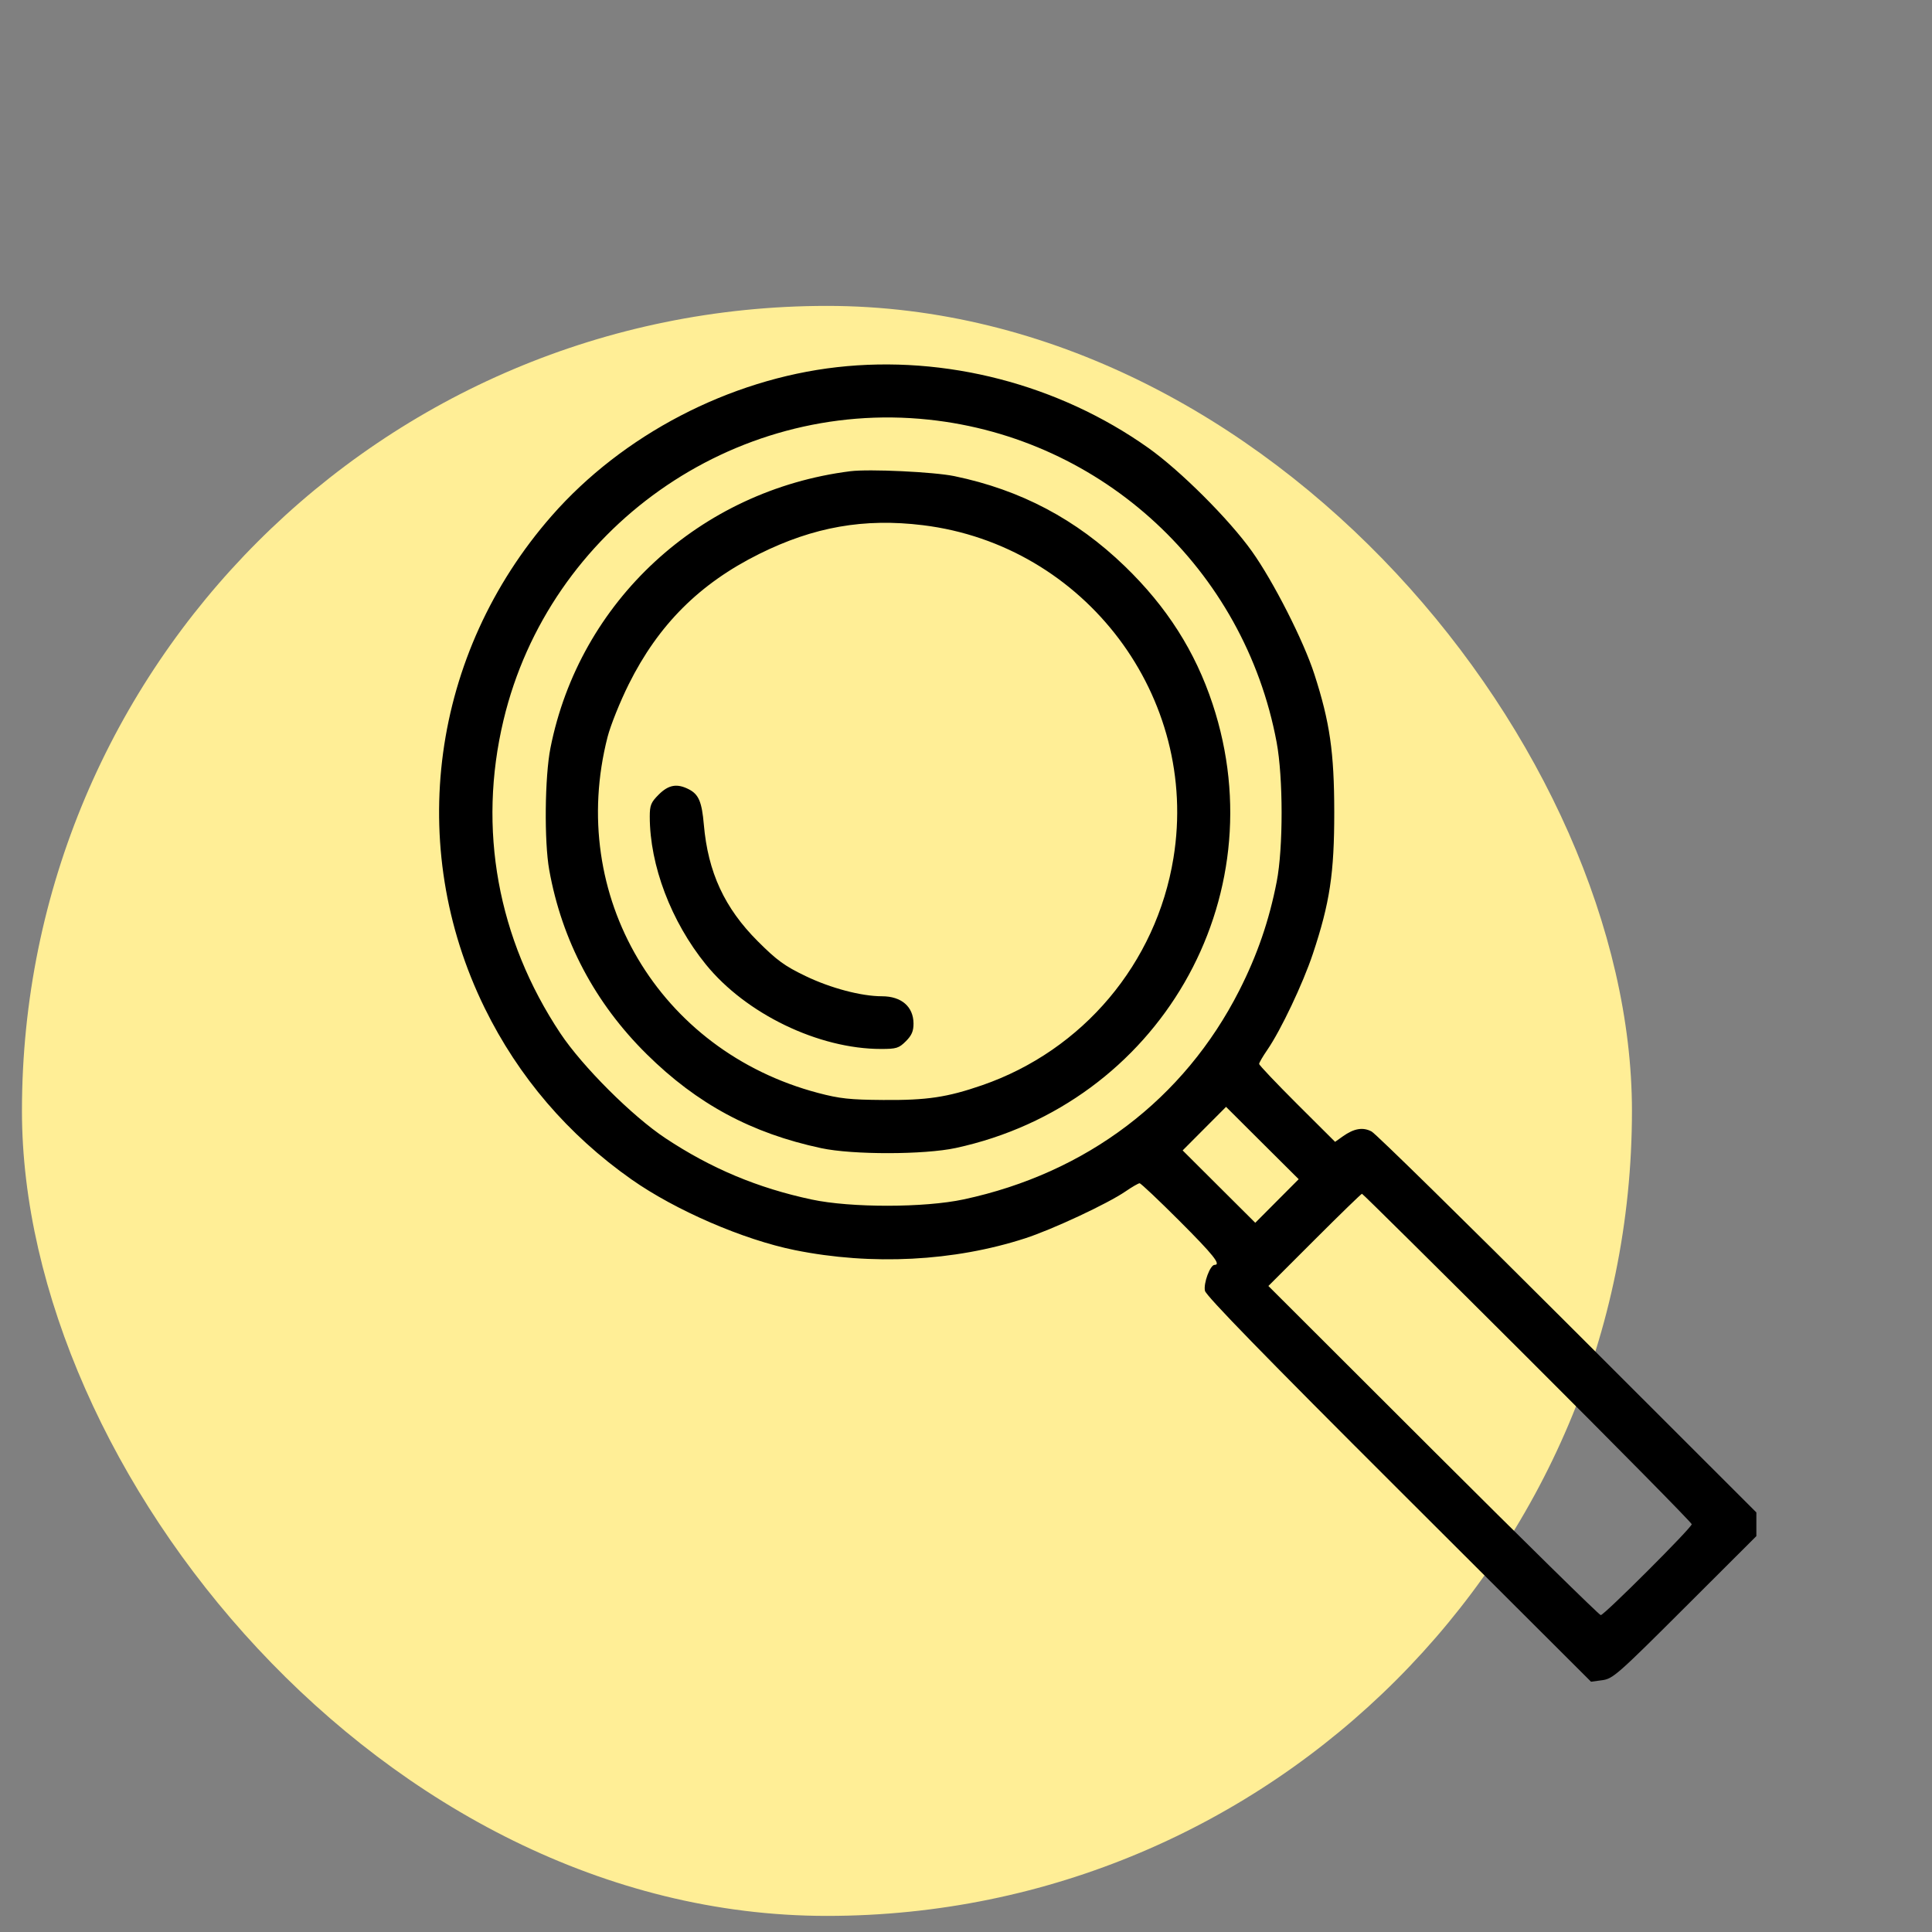
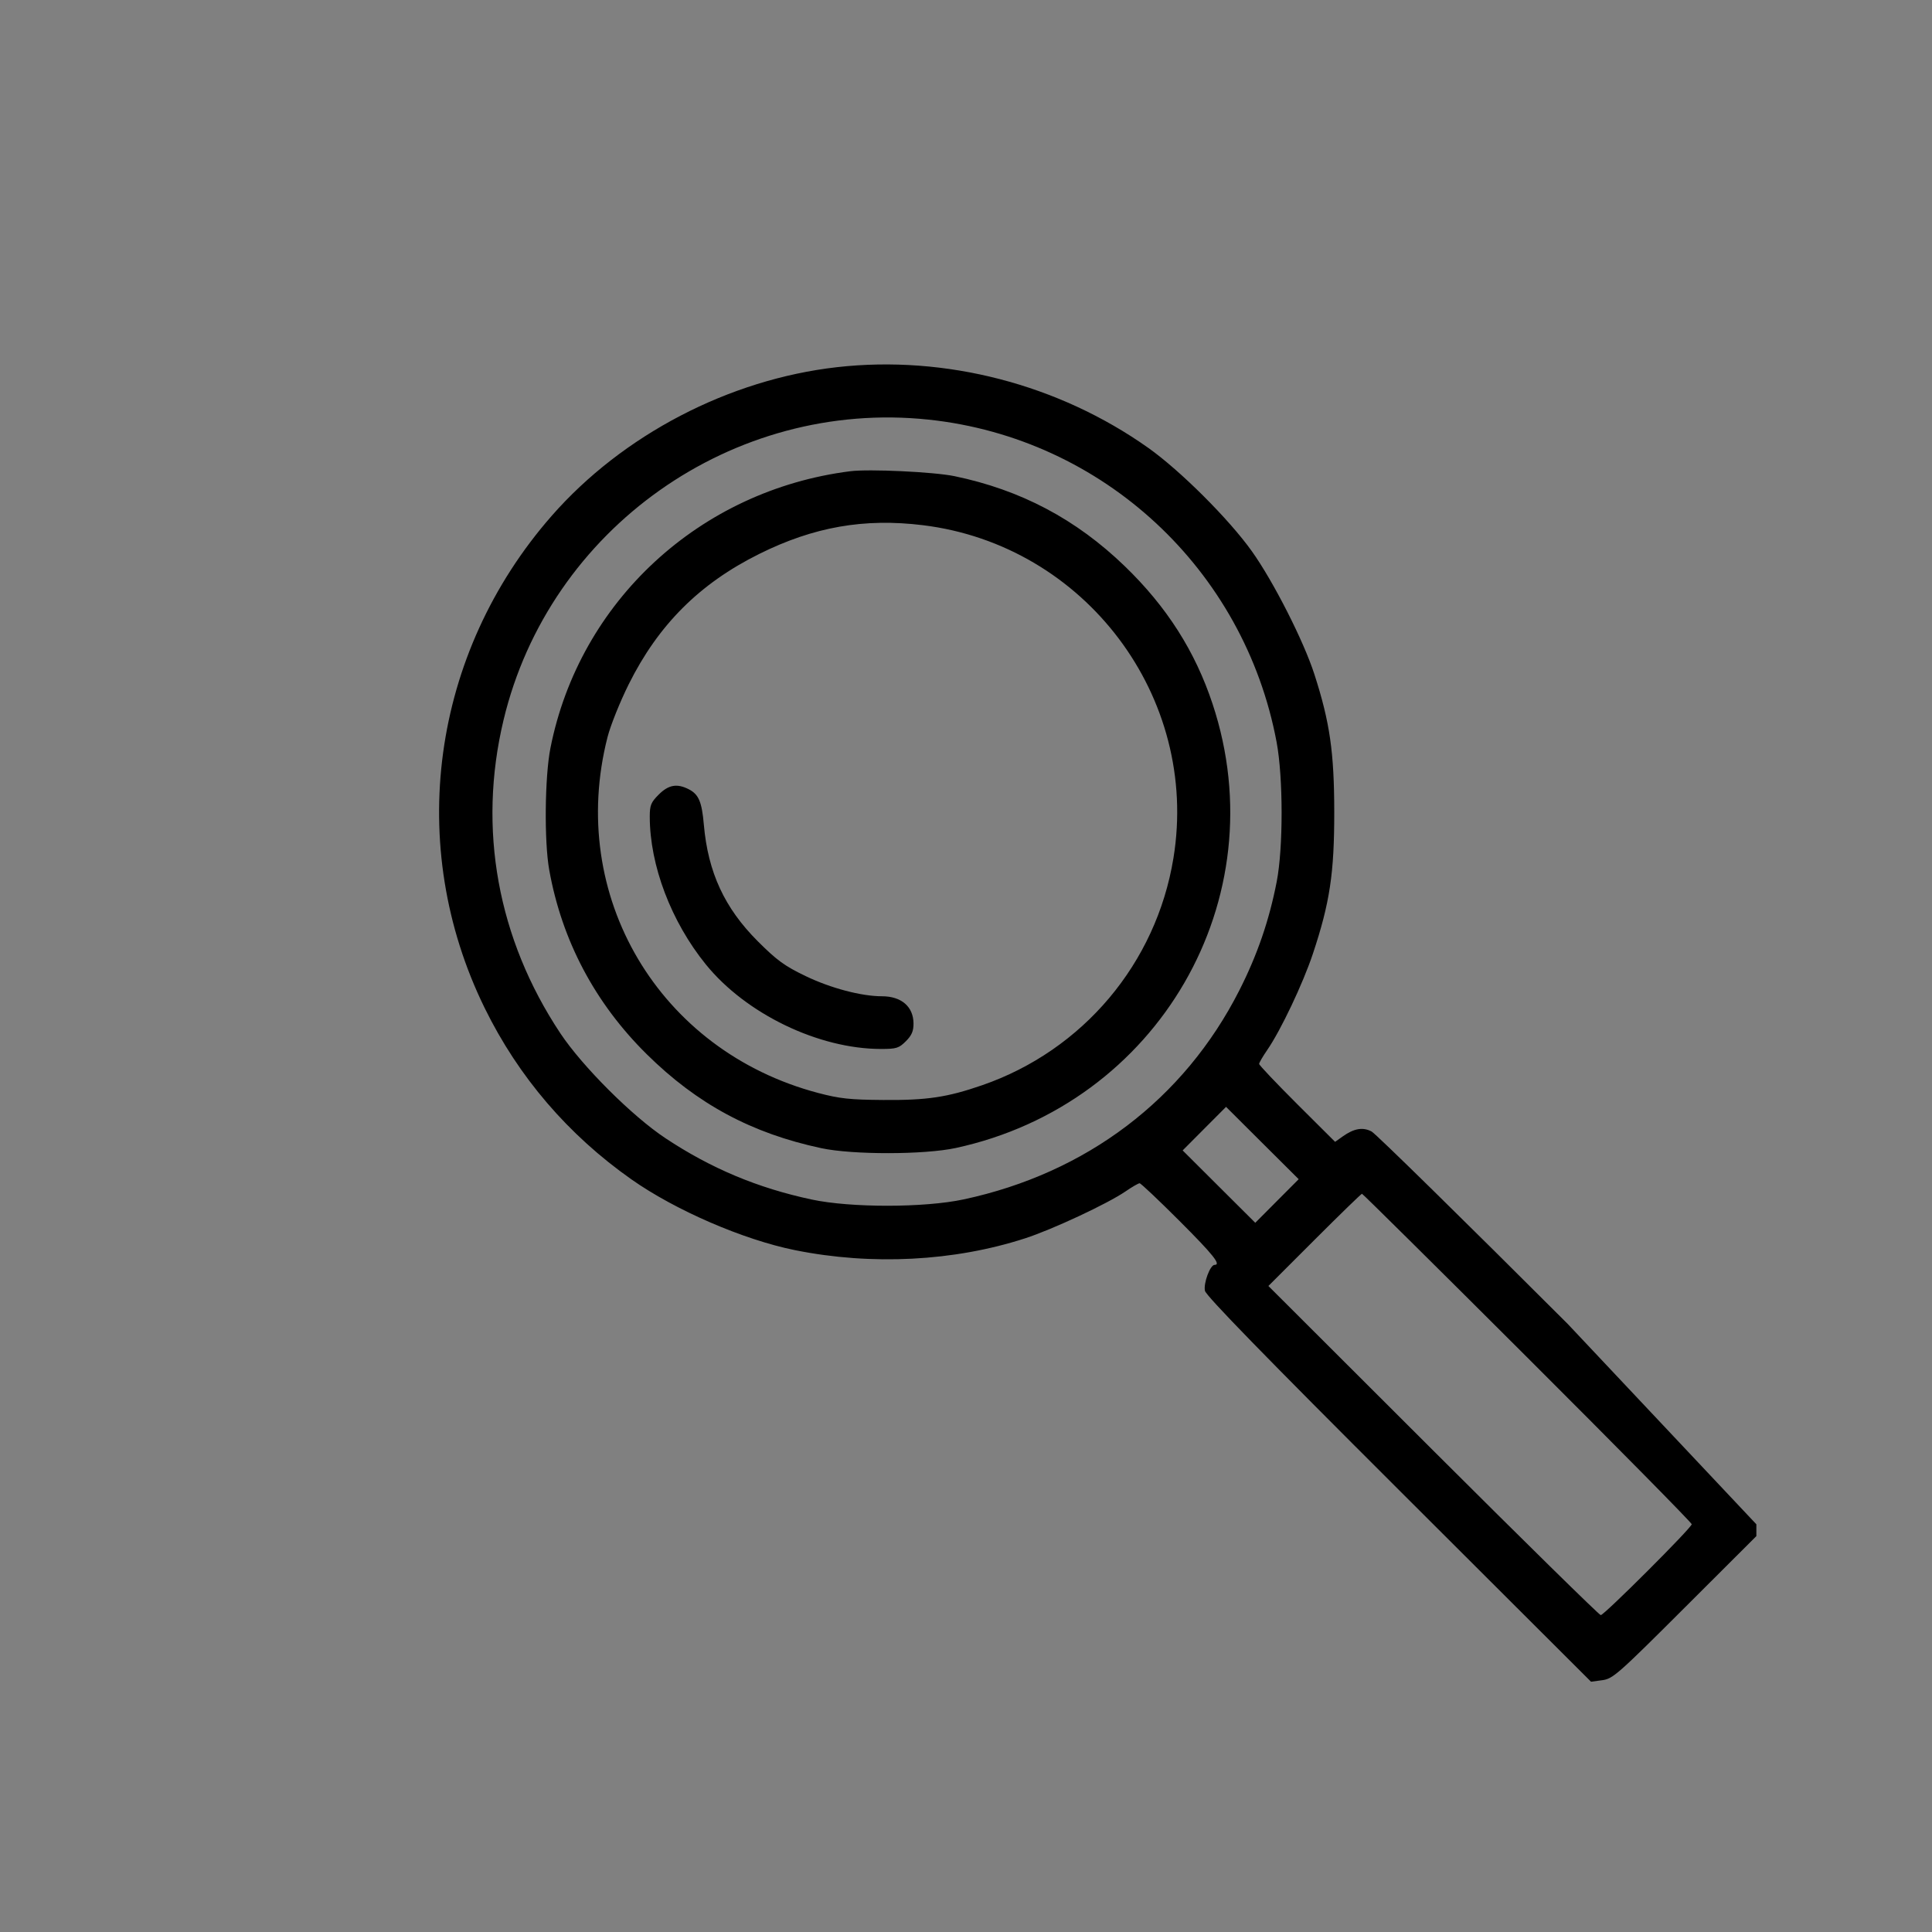
<svg xmlns="http://www.w3.org/2000/svg" width="66" height="66" viewBox="0 0 66 66" fill="none">
  <rect x="0" y="0" width="66" height="66" fill="#808080" stroke="none" />
-   <rect x="0.75" y="10.45" width="55" height="55" rx="27.5" fill="#FFEE96" />
-   <path fill-rule="evenodd" clip-rule="evenodd" d="M28.595 12.543C24.906 12.96 21.269 14.856 18.844 17.625C14.729 22.325 13.837 28.892 16.559 34.439C17.712 36.788 19.409 38.769 21.573 40.291C23.075 41.347 25.396 42.352 27.158 42.707C29.776 43.236 32.595 43.09 35.02 42.303C35.955 42 37.844 41.117 38.453 40.698C38.674 40.546 38.889 40.422 38.931 40.422C38.972 40.422 39.583 40.999 40.289 41.705C41.451 42.867 41.725 43.21 41.492 43.21C41.341 43.21 41.107 43.841 41.163 44.096C41.201 44.268 43.207 46.328 47.785 50.896L54.352 57.45L54.736 57.398C55.098 57.35 55.267 57.201 57.56 54.911L60 52.476V52.072V51.667L53.557 45.229C50.013 41.688 46.998 38.729 46.856 38.654C46.559 38.496 46.255 38.548 45.871 38.821L45.609 39.007L44.311 37.714C43.598 37.002 43.014 36.387 43.014 36.346C43.014 36.304 43.14 36.088 43.294 35.864C43.754 35.196 44.509 33.604 44.848 32.588C45.429 30.845 45.582 29.829 45.58 27.737C45.578 25.696 45.43 24.673 44.902 23.036C44.535 21.896 43.501 19.862 42.766 18.832C41.985 17.736 40.321 16.076 39.228 15.301C36.161 13.127 32.297 12.125 28.595 12.543ZM31.73 14.336C37.676 14.969 42.505 19.447 43.611 25.353C43.837 26.562 43.839 28.966 43.614 30.121C43.356 31.447 42.949 32.63 42.334 33.839C40.447 37.551 37.118 40.074 32.921 40.973C31.578 41.261 29.064 41.263 27.726 40.977C25.881 40.583 24.291 39.916 22.733 38.883C21.598 38.131 19.896 36.432 19.143 35.3C16.998 32.074 16.314 28.315 17.2 24.605C18.761 18.056 25.035 13.623 31.73 14.336ZM29.046 16.098C23.905 16.748 19.796 20.542 18.804 25.553C18.61 26.53 18.588 28.748 18.762 29.716C19.195 32.131 20.326 34.269 22.095 36.015C23.816 37.715 25.673 38.714 28.055 39.223C29.128 39.453 31.576 39.449 32.651 39.217C39.578 37.718 43.631 30.711 41.424 24.049C40.829 22.25 39.86 20.73 38.425 19.343C36.761 17.736 34.871 16.736 32.605 16.266C31.906 16.121 29.694 16.016 29.046 16.098ZM31.524 17.941C37.071 18.62 40.984 23.816 40.087 29.311C39.5 32.909 36.997 35.881 33.552 37.073C32.356 37.486 31.67 37.589 30.172 37.577C29.032 37.569 28.685 37.531 27.949 37.337C22.505 35.9 19.366 30.591 20.756 25.173C20.858 24.777 21.183 23.968 21.479 23.374C22.492 21.341 23.9 19.935 25.937 18.923C27.798 17.998 29.52 17.696 31.524 17.941ZM22.504 27.143C22.238 27.409 22.197 27.508 22.197 27.896C22.197 29.561 22.927 31.484 24.113 32.947C25.483 34.636 27.966 35.834 30.097 35.834C30.623 35.834 30.708 35.807 30.945 35.571C31.146 35.37 31.208 35.225 31.207 34.963C31.203 34.388 30.793 34.034 30.13 34.034C29.426 34.034 28.376 33.757 27.518 33.343C26.803 32.999 26.542 32.809 25.889 32.157C24.751 31.02 24.186 29.799 24.044 28.168C23.977 27.393 23.868 27.137 23.534 26.965C23.131 26.757 22.84 26.807 22.504 27.143ZM43.623 41.028L42.882 41.772L41.641 40.536L40.401 39.3L41.142 38.556L41.884 37.812L43.124 39.048L44.365 40.283L43.623 41.028ZM52.182 46.381C55.268 49.461 57.792 52.021 57.792 52.07C57.792 52.188 54.802 55.175 54.684 55.175C54.634 55.175 52.059 52.645 48.961 49.553L43.33 43.931L44.906 42.356C45.772 41.49 46.502 40.781 46.527 40.781C46.552 40.781 49.097 43.301 52.182 46.381Z" fill="black" />
+   <path fill-rule="evenodd" clip-rule="evenodd" d="M28.595 12.543C24.906 12.96 21.269 14.856 18.844 17.625C14.729 22.325 13.837 28.892 16.559 34.439C17.712 36.788 19.409 38.769 21.573 40.291C23.075 41.347 25.396 42.352 27.158 42.707C29.776 43.236 32.595 43.09 35.02 42.303C35.955 42 37.844 41.117 38.453 40.698C38.674 40.546 38.889 40.422 38.931 40.422C38.972 40.422 39.583 40.999 40.289 41.705C41.451 42.867 41.725 43.21 41.492 43.21C41.341 43.21 41.107 43.841 41.163 44.096C41.201 44.268 43.207 46.328 47.785 50.896L54.352 57.45L54.736 57.398C55.098 57.35 55.267 57.201 57.56 54.911L60 52.476V52.072L53.557 45.229C50.013 41.688 46.998 38.729 46.856 38.654C46.559 38.496 46.255 38.548 45.871 38.821L45.609 39.007L44.311 37.714C43.598 37.002 43.014 36.387 43.014 36.346C43.014 36.304 43.14 36.088 43.294 35.864C43.754 35.196 44.509 33.604 44.848 32.588C45.429 30.845 45.582 29.829 45.58 27.737C45.578 25.696 45.43 24.673 44.902 23.036C44.535 21.896 43.501 19.862 42.766 18.832C41.985 17.736 40.321 16.076 39.228 15.301C36.161 13.127 32.297 12.125 28.595 12.543ZM31.73 14.336C37.676 14.969 42.505 19.447 43.611 25.353C43.837 26.562 43.839 28.966 43.614 30.121C43.356 31.447 42.949 32.63 42.334 33.839C40.447 37.551 37.118 40.074 32.921 40.973C31.578 41.261 29.064 41.263 27.726 40.977C25.881 40.583 24.291 39.916 22.733 38.883C21.598 38.131 19.896 36.432 19.143 35.3C16.998 32.074 16.314 28.315 17.2 24.605C18.761 18.056 25.035 13.623 31.73 14.336ZM29.046 16.098C23.905 16.748 19.796 20.542 18.804 25.553C18.61 26.53 18.588 28.748 18.762 29.716C19.195 32.131 20.326 34.269 22.095 36.015C23.816 37.715 25.673 38.714 28.055 39.223C29.128 39.453 31.576 39.449 32.651 39.217C39.578 37.718 43.631 30.711 41.424 24.049C40.829 22.25 39.86 20.73 38.425 19.343C36.761 17.736 34.871 16.736 32.605 16.266C31.906 16.121 29.694 16.016 29.046 16.098ZM31.524 17.941C37.071 18.62 40.984 23.816 40.087 29.311C39.5 32.909 36.997 35.881 33.552 37.073C32.356 37.486 31.67 37.589 30.172 37.577C29.032 37.569 28.685 37.531 27.949 37.337C22.505 35.9 19.366 30.591 20.756 25.173C20.858 24.777 21.183 23.968 21.479 23.374C22.492 21.341 23.9 19.935 25.937 18.923C27.798 17.998 29.52 17.696 31.524 17.941ZM22.504 27.143C22.238 27.409 22.197 27.508 22.197 27.896C22.197 29.561 22.927 31.484 24.113 32.947C25.483 34.636 27.966 35.834 30.097 35.834C30.623 35.834 30.708 35.807 30.945 35.571C31.146 35.37 31.208 35.225 31.207 34.963C31.203 34.388 30.793 34.034 30.13 34.034C29.426 34.034 28.376 33.757 27.518 33.343C26.803 32.999 26.542 32.809 25.889 32.157C24.751 31.02 24.186 29.799 24.044 28.168C23.977 27.393 23.868 27.137 23.534 26.965C23.131 26.757 22.84 26.807 22.504 27.143ZM43.623 41.028L42.882 41.772L41.641 40.536L40.401 39.3L41.142 38.556L41.884 37.812L43.124 39.048L44.365 40.283L43.623 41.028ZM52.182 46.381C55.268 49.461 57.792 52.021 57.792 52.07C57.792 52.188 54.802 55.175 54.684 55.175C54.634 55.175 52.059 52.645 48.961 49.553L43.33 43.931L44.906 42.356C45.772 41.49 46.502 40.781 46.527 40.781C46.552 40.781 49.097 43.301 52.182 46.381Z" fill="black" />
</svg>